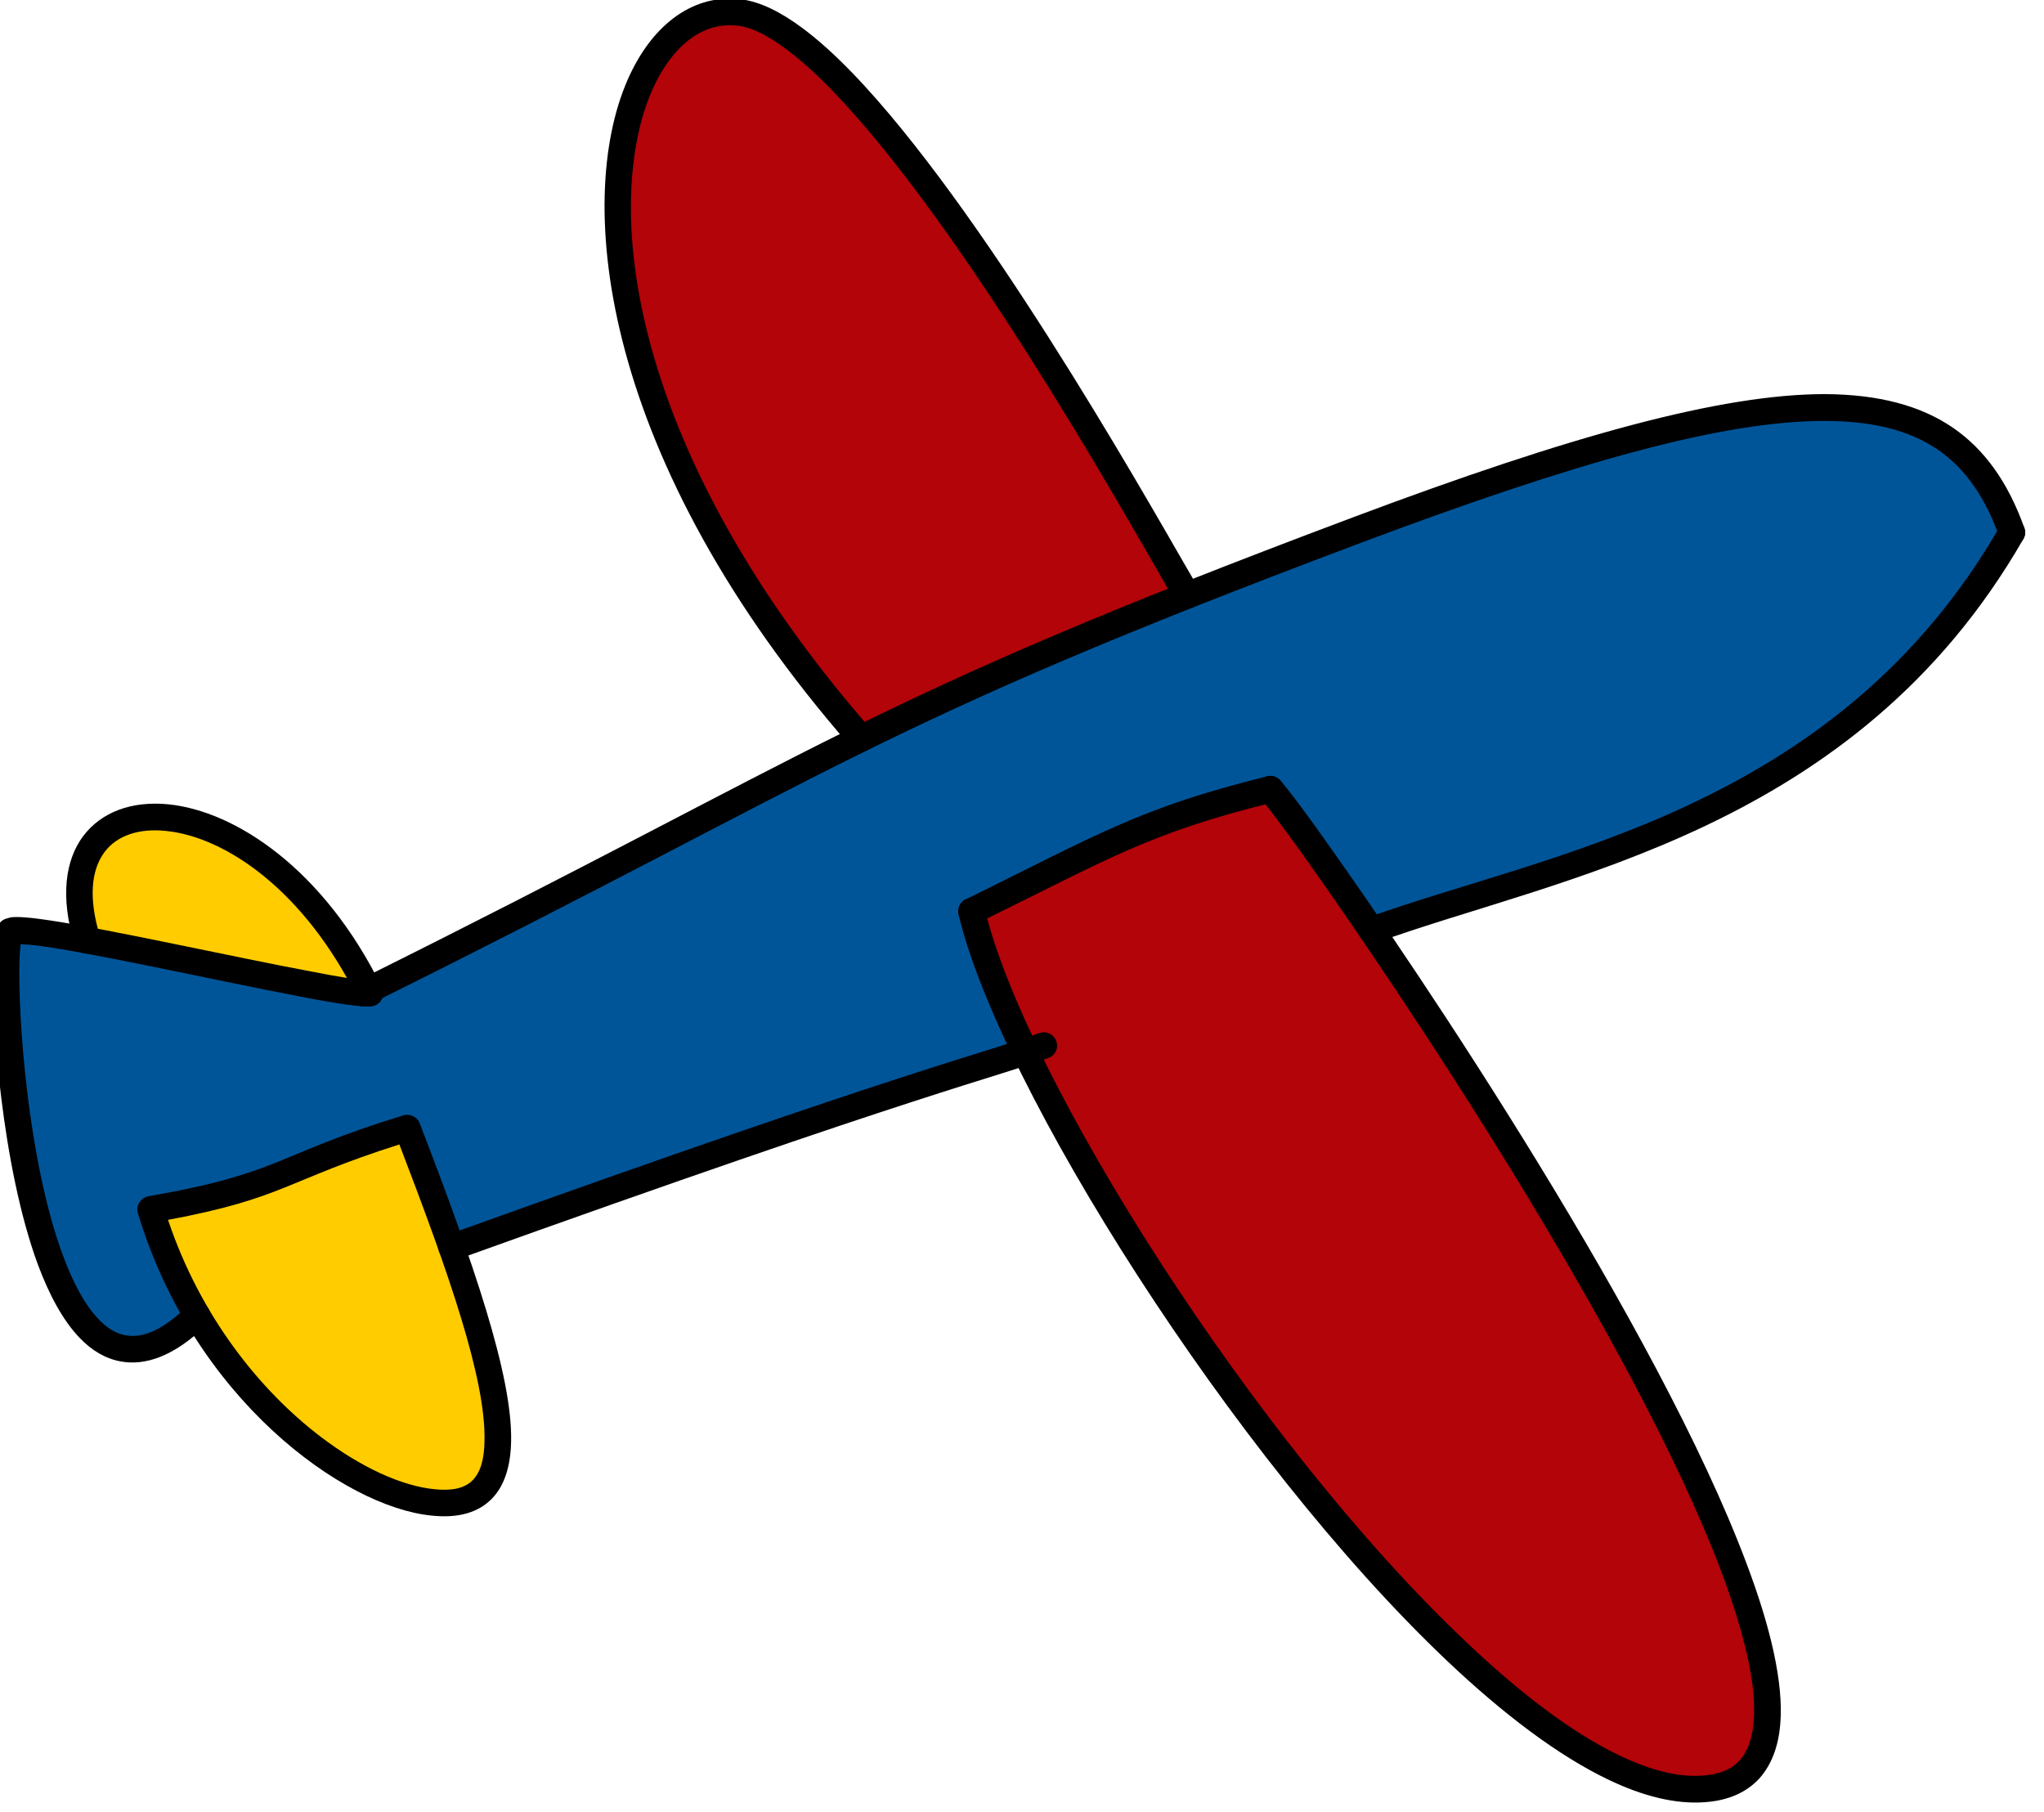
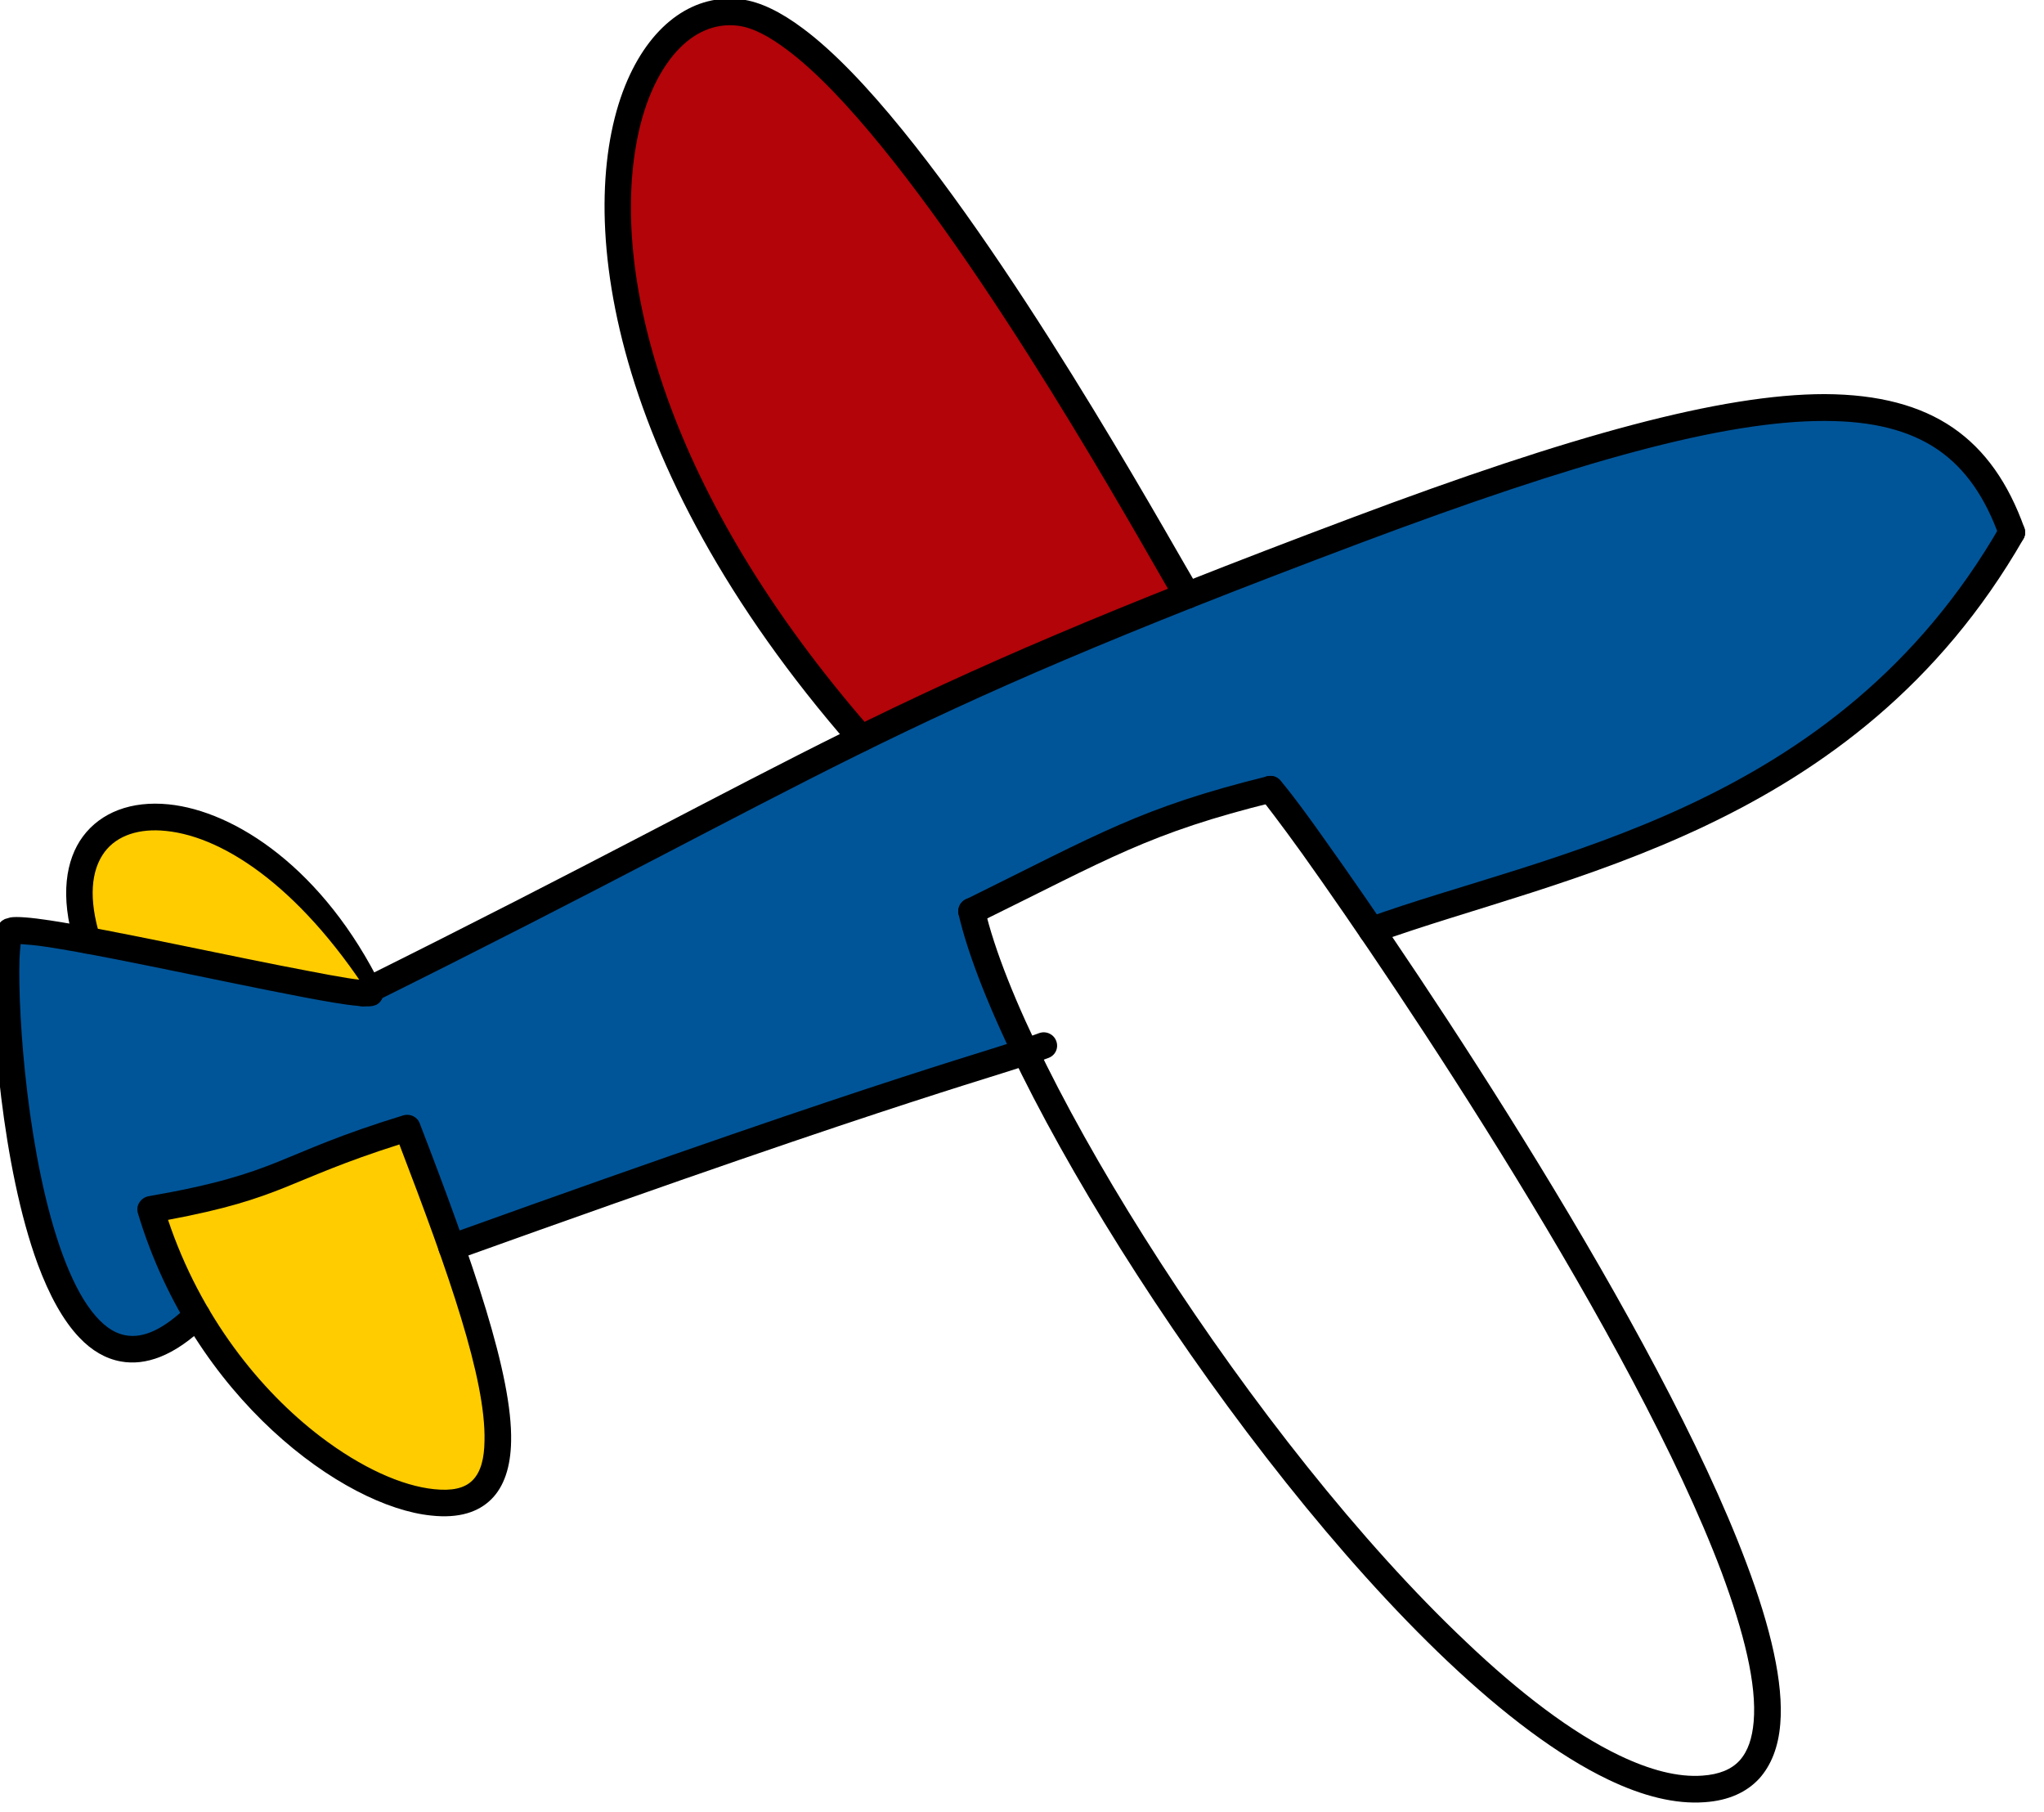
<svg xmlns="http://www.w3.org/2000/svg" style="fill-rule:evenodd;clip-rule:evenodd;stroke-linejoin:round;stroke-miterlimit:2;" xml:space="preserve" version="1.1" viewBox="0 0 132 117" height="100%" width="100%">
  <g transform="matrix(1,0,0,1,-3120,-1236)">
    <g transform="matrix(1.494,0,0,1.494,-497.776,-722.165)" id="plane">
      <path style="fill:rgb(255,204,0);" d="M2425.31,1351.33C2423.04,1343.94 2432.65,1343.85 2437.47,1353.48C2437.38,1353.52 2437.3,1353.56 2437.21,1353.61C2435.56,1353.49 2429.29,1352.06 2425.31,1351.33Z" />
      <path style="fill:rgb(255,204,0);" d="M2430.05,1367.55C2429.25,1366.17 2428.56,1364.64 2428.05,1362.96C2433.89,1361.94 2433.53,1361.16 2439.15,1359.44C2439.85,1361.28 2440.5,1363 2441.06,1364.6C2443.5,1371.57 2444.22,1376.03 2440.24,1375.62C2437.37,1375.33 2432.95,1372.47 2430.05,1367.55Z" />
-       <path style="fill:rgb(178,4,9);" d="M2465.86,1356.16C2464.73,1353.81 2463.92,1351.72 2463.53,1350.07C2469.28,1347.25 2471.01,1346.15 2476.45,1344.8C2476.64,1344.94 2478.4,1347.32 2480.83,1350.89C2488.85,1362.66 2504.23,1387.38 2495.17,1388.01C2486.99,1388.57 2471.88,1368.67 2465.86,1356.16Z" />
      <path style="fill:rgb(0,85,153);" d="M2425.31,1351.33C2429.29,1352.06 2435.56,1353.49 2437.21,1353.61C2437.35,1353.62 2437.46,1353.62 2437.53,1353.61C2437.51,1353.56 2437.49,1353.52 2437.47,1353.48C2447.79,1348.35 2453.15,1345.36 2458.76,1342.6C2462.73,1340.65 2466.81,1338.81 2472.86,1336.42C2475.03,1335.56 2477.45,1334.62 2480.21,1333.59C2498.93,1326.56 2505.92,1326.48 2508.5,1333.7C2501.3,1346.22 2488.65,1348.06 2480.83,1350.89C2478.4,1347.32 2476.64,1344.94 2476.45,1344.8C2471.01,1346.15 2469.28,1347.25 2463.53,1350.07C2463.92,1351.72 2464.73,1353.81 2465.86,1356.16C2463.6,1356.9 2459.03,1358.14 2441.06,1364.6C2440.5,1363 2439.85,1361.28 2439.15,1359.44C2433.53,1361.16 2433.89,1361.94 2428.05,1362.96C2428.56,1364.64 2429.25,1366.17 2430.05,1367.55C2422.4,1374.96 2421.3,1351.71 2421.95,1350.95C2422.1,1350.79 2423.45,1350.98 2425.31,1351.33Z" />
      <path style="fill:rgb(178,4,9);" d="M2458.76,1342.6C2443.57,1325.21 2447.64,1310.46 2453.52,1311.23C2459.47,1312.01 2471.73,1334.61 2472.86,1336.42C2466.81,1338.81 2462.73,1340.65 2458.76,1342.6Z" />
      <path d="M2476.1,1345.25C2475.85,1345.06 2475.8,1344.7 2476,1344.44C2476.19,1344.19 2476.55,1344.15 2476.8,1344.34C2476.92,1344.43 2477.66,1345.36 2478.76,1346.92C2482.99,1352.84 2493.22,1368.11 2497.02,1378.23C2498.08,1381.03 2498.64,1383.45 2498.49,1385.2C2498.41,1386.19 2498.1,1386.98 2497.58,1387.56C2497.04,1388.14 2496.27,1388.51 2495.21,1388.58C2493.95,1388.67 2492.55,1388.32 2491.05,1387.6C2488.9,1386.57 2486.53,1384.78 2484.11,1382.49C2474.82,1373.7 2464.69,1357.55 2462.97,1350.2C2462.9,1349.89 2463.1,1349.58 2463.4,1349.51C2463.71,1349.44 2464.02,1349.63 2464.1,1349.94C2465.78,1357.16 2475.77,1373.02 2484.91,1381.65C2487.22,1383.85 2489.49,1385.58 2491.54,1386.56C2492.84,1387.18 2494.05,1387.51 2495.13,1387.43C2495.84,1387.38 2496.37,1387.17 2496.73,1386.78C2497.1,1386.37 2497.28,1385.8 2497.34,1385.1C2497.48,1383.48 2496.92,1381.24 2495.95,1378.63C2492.17,1368.6 2482.02,1353.46 2477.83,1347.59C2476.9,1346.29 2476.08,1345.24 2476.08,1345.24L2476.1,1345.25Z" />
      <path d="M2463.79,1350.59C2463.5,1350.73 2463.16,1350.61 2463.02,1350.33C2462.88,1350.04 2463,1349.69 2463.28,1349.56C2469.08,1346.7 2470.83,1345.6 2476.31,1344.24C2476.62,1344.16 2476.93,1344.35 2477.01,1344.66C2477.09,1344.97 2476.9,1345.28 2476.59,1345.36C2471.2,1346.69 2469.49,1347.79 2463.79,1350.59Z" />
      <path d="M2466.45,1355.34C2466.75,1355.23 2467.08,1355.38 2467.19,1355.67C2467.31,1355.97 2467.16,1356.3 2466.86,1356.41C2464.78,1357.2 2461.59,1357.83 2441.25,1365.14C2440.95,1365.25 2440.62,1365.09 2440.52,1364.79C2440.41,1364.49 2440.57,1364.16 2440.87,1364.06C2461.19,1356.75 2464.37,1356.13 2466.45,1355.34Z" />
      <path d="M2481.03,1351.43C2480.73,1351.54 2480.4,1351.39 2480.29,1351.09C2480.18,1350.79 2480.34,1350.46 2480.64,1350.35C2488.36,1347.55 2500.89,1345.78 2508,1333.41C2508.16,1333.13 2508.51,1333.04 2508.79,1333.2C2509.06,1333.36 2509.16,1333.71 2509,1333.98C2501.72,1346.65 2488.94,1348.56 2481.03,1351.43Z" />
      <path d="M2509.04,1333.5C2509.15,1333.8 2508.99,1334.13 2508.69,1334.24C2508.39,1334.35 2508.07,1334.19 2507.96,1333.89C2507.36,1332.21 2506.51,1330.95 2505.3,1330.12C2504.07,1329.28 2502.47,1328.88 2500.41,1328.88C2496.04,1328.87 2489.68,1330.65 2480.41,1334.13C2459.02,1342.16 2457.92,1343.97 2437.47,1354.12C2437.18,1354.26 2436.84,1354.15 2436.7,1353.86C2436.56,1353.58 2436.67,1353.23 2436.96,1353.09C2457.45,1342.91 2458.56,1341.1 2480.01,1333.05C2489.46,1329.5 2495.96,1327.72 2500.41,1327.72C2502.75,1327.73 2504.56,1328.22 2505.95,1329.17C2507.35,1330.13 2508.35,1331.57 2509.04,1333.5Z" />
      <path d="M2459.2,1342.22C2459.41,1342.46 2459.38,1342.82 2459.14,1343.03C2458.91,1343.24 2458.54,1343.22 2458.33,1342.98C2447.48,1330.56 2446.36,1319.42 2448.66,1314.15C2449.75,1311.65 2451.6,1310.4 2453.59,1310.66C2454.39,1310.76 2455.29,1311.2 2456.25,1311.92C2457.58,1312.91 2459.05,1314.46 2460.55,1316.31C2466.28,1323.36 2472.55,1334.84 2473.35,1336.11C2473.51,1336.38 2473.43,1336.74 2473.16,1336.91C2472.89,1337.07 2472.54,1336.99 2472.37,1336.72C2471.58,1335.46 2465.36,1324.04 2459.66,1317.04C2458.22,1315.27 2456.83,1313.79 2455.56,1312.84C2454.79,1312.26 2454.08,1311.88 2453.45,1311.8C2452.45,1311.67 2451.53,1312.08 2450.78,1312.91C2449.95,1313.83 2449.32,1315.24 2449.02,1317.03C2448.05,1322.68 2450.24,1331.97 2459.2,1342.22Z" />
      <path d="M2427.95,1362.39C2433.75,1361.38 2433.4,1360.6 2438.98,1358.89C2439.27,1358.81 2439.58,1358.96 2439.68,1359.24C2441.99,1365.23 2443.69,1370.13 2443.63,1372.98C2443.61,1374.1 2443.32,1374.94 2442.78,1375.48C2442.22,1376.04 2441.38,1376.32 2440.18,1376.19C2436.38,1375.81 2429.91,1371.13 2427.5,1363.13C2427.45,1362.97 2427.47,1362.8 2427.56,1362.66C2427.65,1362.52 2427.79,1362.42 2427.95,1362.39ZM2428.8,1363.41C2430.21,1367.61 2432.79,1370.79 2435.38,1372.77C2437.15,1374.12 2438.91,1374.91 2440.3,1375.05C2441.06,1375.13 2441.61,1375.02 2441.96,1374.67C2442.33,1374.3 2442.47,1373.71 2442.48,1372.96C2442.54,1370.28 2440.94,1365.73 2438.8,1360.15C2433.89,1361.71 2433.83,1362.47 2428.8,1363.41Z" />
      <path d="M2422.43,1351.49C2422.41,1351.66 2422.39,1351.9 2422.38,1352.12C2422.3,1354.67 2422.75,1360.86 2424.25,1364.93C2424.61,1365.9 2425.02,1366.74 2425.51,1367.37C2425.94,1367.92 2426.41,1368.3 2426.97,1368.4C2427.74,1368.54 2428.61,1368.14 2429.65,1367.13C2429.88,1366.91 2430.25,1366.92 2430.47,1367.15C2430.69,1367.37 2430.68,1367.74 2430.45,1367.96C2429.05,1369.32 2427.81,1369.72 2426.76,1369.53C2426.1,1369.41 2425.5,1369.06 2424.97,1368.5C2424.26,1367.76 2423.66,1366.65 2423.17,1365.33C2421.62,1361.12 2421.15,1354.72 2421.23,1352.09C2421.24,1351.59 2421.28,1351.21 2421.33,1350.99C2421.35,1350.9 2421.38,1350.83 2421.4,1350.77L2421.52,1350.58L2421.61,1350.49L2421.74,1350.41L2421.98,1350.34C2422.25,1350.29 2422.87,1350.34 2423.72,1350.47C2426.4,1350.88 2431.65,1352.05 2434.91,1352.66C2436.2,1352.91 2437.16,1353.08 2437.44,1353.04C2437.76,1352.99 2438.05,1353.21 2438.1,1353.52C2438.14,1353.84 2437.93,1354.13 2437.61,1354.17C2437.38,1354.21 2436.79,1354.16 2435.96,1354.02C2433,1353.53 2426.6,1352.07 2423.55,1351.61C2423.12,1351.54 2422.69,1351.51 2422.43,1351.49Z" />
-       <path d="M2425.86,1351.16C2425.96,1351.46 2425.79,1351.78 2425.48,1351.88C2425.18,1351.97 2424.86,1351.8 2424.76,1351.5C2424.12,1349.41 2424.38,1347.84 2425.12,1346.84C2425.9,1345.79 2427.22,1345.29 2428.82,1345.45C2431.7,1345.74 2435.53,1348.24 2438.04,1353.35C2438.18,1353.64 2438.07,1353.98 2437.78,1354.12C2437.5,1354.26 2437.15,1354.14 2437.01,1353.86C2434.73,1349.22 2431.32,1346.86 2428.71,1346.6C2427.57,1346.48 2426.6,1346.78 2426.05,1347.52C2425.47,1348.31 2425.36,1349.53 2425.86,1351.16Z" />
+       <path d="M2425.86,1351.16C2425.96,1351.46 2425.79,1351.78 2425.48,1351.88C2425.18,1351.97 2424.86,1351.8 2424.76,1351.5C2424.12,1349.41 2424.38,1347.84 2425.12,1346.84C2425.9,1345.79 2427.22,1345.29 2428.82,1345.45C2431.7,1345.74 2435.53,1348.24 2438.04,1353.35C2438.18,1353.64 2438.07,1353.98 2437.78,1354.12C2434.73,1349.22 2431.32,1346.86 2428.71,1346.6C2427.57,1346.48 2426.6,1346.78 2426.05,1347.52C2425.47,1348.31 2425.36,1349.53 2425.86,1351.16Z" />
    </g>
  </g>
</svg>